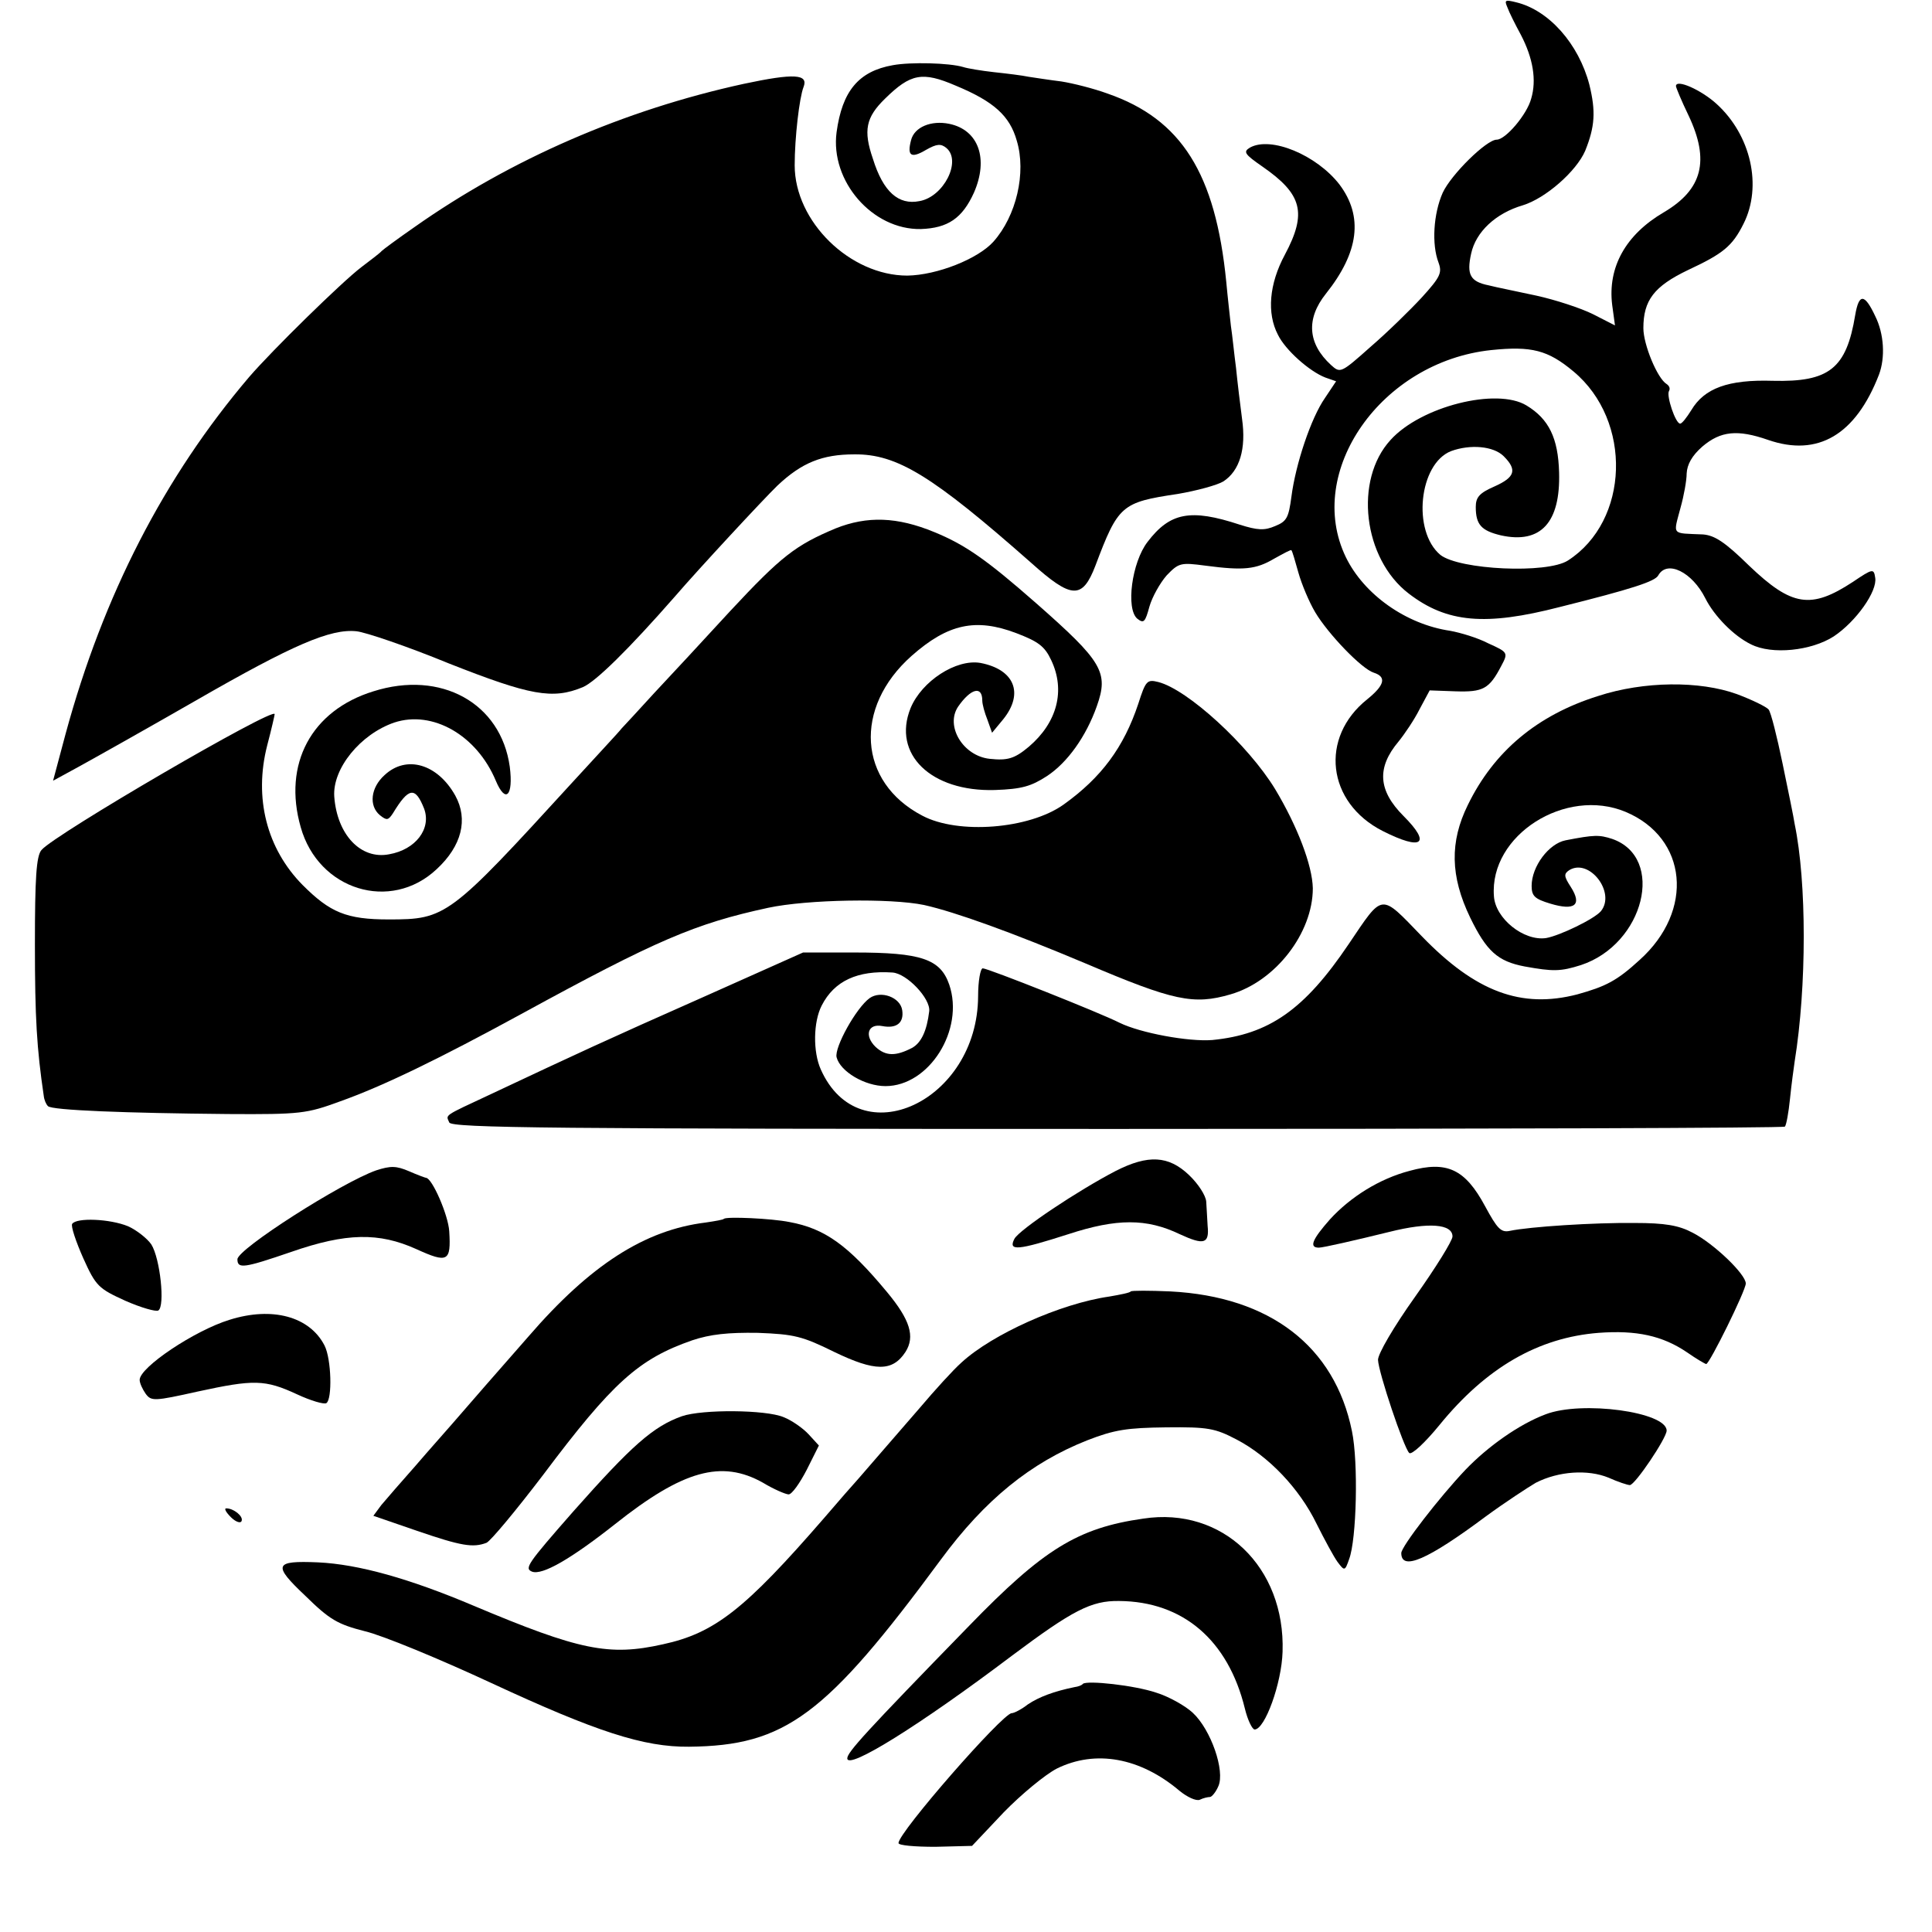
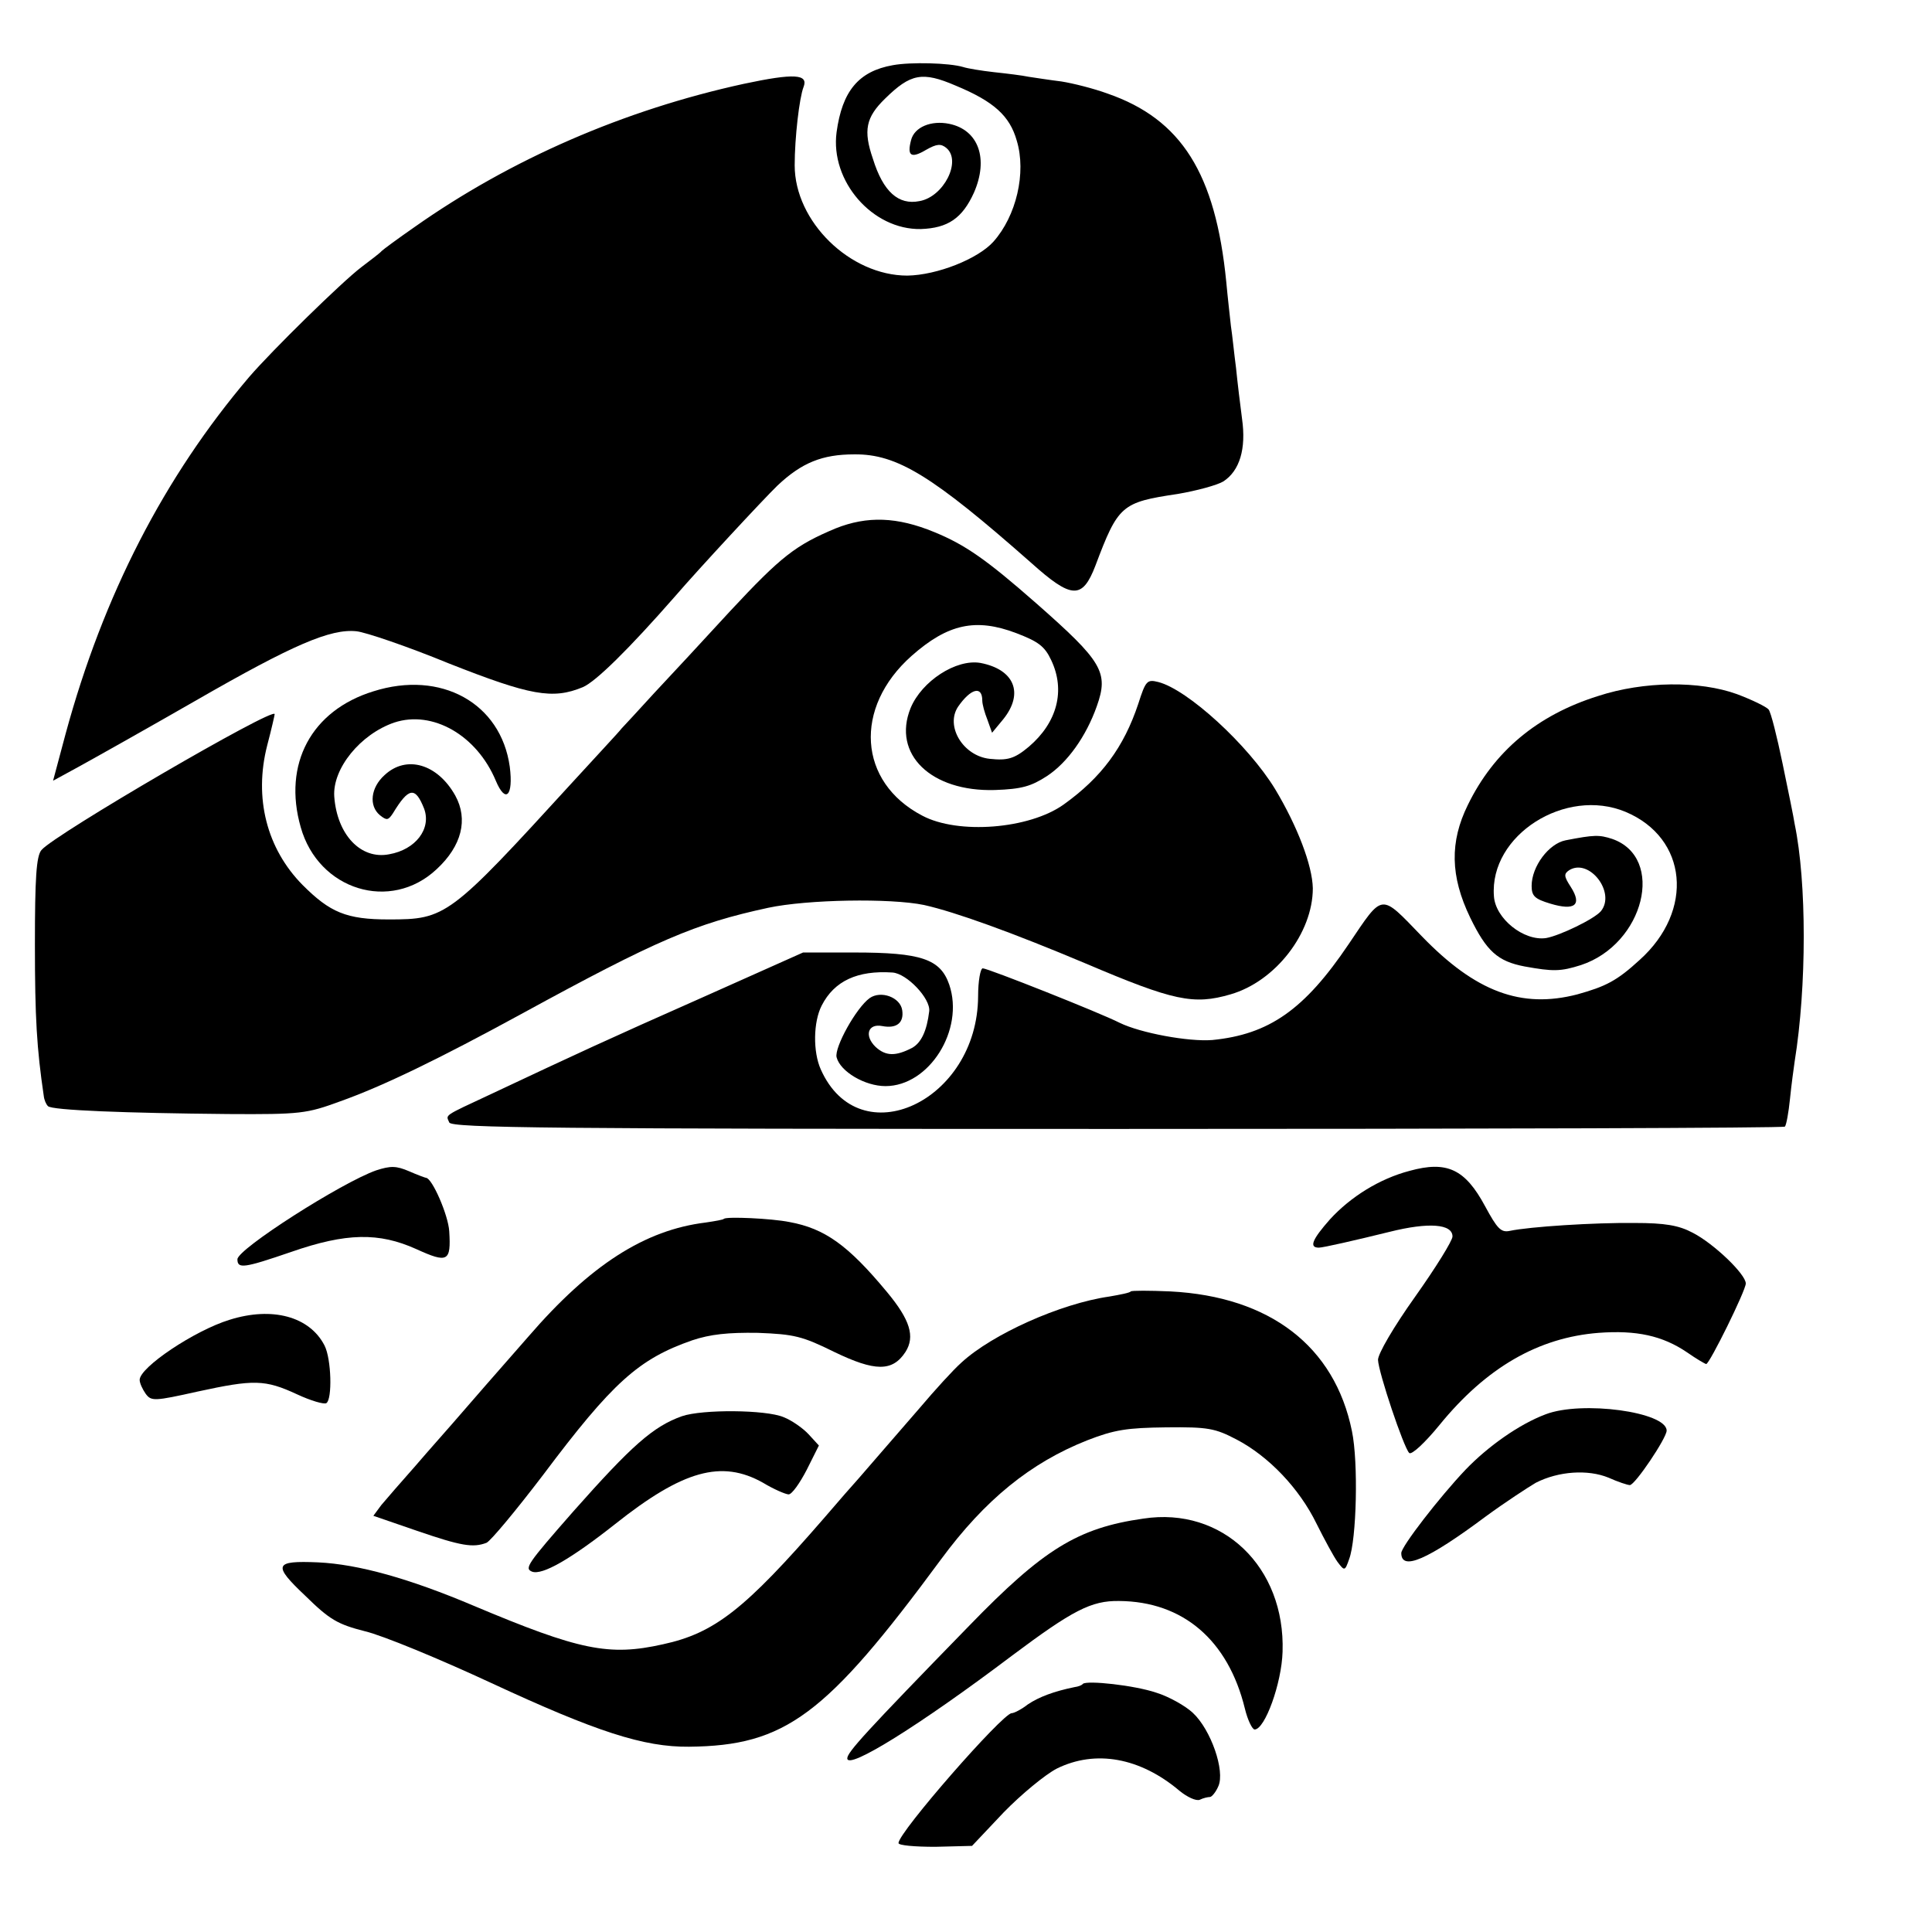
<svg xmlns="http://www.w3.org/2000/svg" version="1.0" width="415pt" height="415pt" viewBox="0 0 415 415" preserveAspectRatio="xMidYMid meet">
  <g transform="translate(0,415) scale(0.1,-0.1)" fill="#000000" stroke="none">
-     <path d="M3238 4134 c4 -11 17 -37 29 -59 26 -50 34 -97 22 -137 -9 -34 -55 -88 -74 -88 -22 0 -98 -75 -116 -114 -20 -45 -24 -111 -9 -150 8 -22 4 -31 -36 -75 -25 -27 -74 -75 -110 -106 -64 -57 -65 -57 -85 -39 -50 46 -54 99 -11 153 71 89 81 166 29 235 -49 63 -147 104 -192 79 -15 -9 -12 -14 27 -41 85 -59 96 -99 48 -189 -34 -63 -39 -126 -15 -172 16 -33 68 -79 102 -92 l23 -8 -24 -36 c-30 -43 -63 -142 -72 -212 -6 -45 -10 -53 -35 -63 -23 -10 -38 -9 -76 3 -106 35 -150 26 -198 -37 -34 -44 -47 -144 -22 -165 14 -11 17 -7 26 26 6 21 23 51 37 67 26 27 30 28 83 21 83 -11 109 -8 148 15 20 11 36 20 37 18 2 -2 8 -23 15 -48 7 -25 23 -63 36 -85 28 -47 100 -122 126 -130 28 -9 23 -27 -14 -57 -103 -82 -87 -222 33 -283 85 -43 105 -28 45 32 -55 55 -58 104 -11 160 13 16 34 47 45 69 l22 41 55 -2 c60 -2 73 5 99 55 15 28 14 29 -28 48 -23 12 -60 23 -82 27 -95 14 -185 78 -224 158 -89 184 76 420 312 445 87 9 122 0 177 -46 127 -106 120 -321 -12 -406 -45 -29 -233 -20 -274 12 -61 51 -46 196 23 223 41 15 91 11 113 -11 29 -29 25 -45 -20 -65 -32 -14 -40 -23 -40 -44 0 -38 12 -51 54 -61 86 -19 128 28 125 135 -2 74 -22 115 -70 144 -64 39 -227 -2 -292 -74 -79 -86 -59 -255 39 -330 82 -63 165 -70 324 -29 156 39 205 55 212 68 19 34 73 7 101 -49 19 -38 61 -81 98 -99 45 -23 130 -14 178 17 48 32 94 97 89 126 -3 20 -5 20 -48 -9 -90 -59 -131 -53 -223 35 -52 51 -74 65 -99 67 -69 3 -64 -3 -48 58 7 25 13 58 13 73 1 19 11 38 34 58 39 33 75 37 141 14 107 -37 188 11 238 140 14 37 11 88 -8 126 -23 49 -35 49 -43 2 -19 -115 -56 -144 -177 -141 -96 3 -147 -16 -175 -63 -10 -16 -20 -29 -24 -29 -10 0 -30 60 -24 70 3 5 1 11 -5 15 -20 12 -50 85 -50 120 0 60 23 90 96 125 75 35 95 51 119 99 41 81 16 191 -58 258 -33 30 -87 54 -87 38 0 -3 12 -32 27 -63 46 -97 30 -159 -53 -208 -82 -48 -121 -118 -111 -199 l6 -44 -47 24 c-26 13 -81 31 -122 40 -41 9 -87 18 -102 22 -40 8 -48 23 -38 68 10 47 53 87 111 104 49 15 115 73 134 117 21 52 23 85 9 142 -23 88 -87 160 -157 177 -24 6 -26 5 -19 -11z" />
    <path d="M1918 4010 c-74 -13 -109 -56 -121 -144 -14 -105 77 -210 181 -208 58 2 89 23 114 78 32 73 10 135 -53 148 -39 8 -75 -7 -82 -35 -9 -34 0 -40 32 -21 23 13 32 14 44 4 33 -28 -6 -105 -58 -114 -45 -9 -78 20 -100 91 -21 61 -15 89 26 129 55 54 80 59 152 28 82 -34 116 -65 131 -118 21 -69 -1 -162 -50 -217 -33 -37 -121 -72 -185 -73 -123 0 -242 116 -242 237 0 59 10 145 19 168 11 28 -20 30 -128 7 -257 -56 -501 -162 -708 -308 -36 -25 -67 -48 -70 -51 -3 -4 -23 -19 -44 -35 -42 -32 -191 -178 -241 -236 -182 -214 -313 -468 -394 -766 l-27 -101 55 30 c31 17 145 81 253 143 207 119 288 154 344 148 19 -2 108 -32 198 -69 175 -69 223 -78 288 -51 28 12 99 82 198 195 49 57 190 209 220 238 52 49 96 67 165 67 92 1 168 -46 380 -233 87 -78 110 -79 138 -6 49 130 56 136 177 154 41 7 85 19 98 27 35 23 49 70 40 134 -4 30 -10 80 -13 110 -4 30 -8 71 -11 90 -2 19 -7 62 -10 95 -23 232 -96 349 -255 404 -30 11 -74 22 -99 26 -25 3 -56 8 -70 10 -14 3 -47 7 -75 10 -27 3 -57 8 -66 11 -30 9 -113 11 -151 4z" />
    <path d="M1795 3015 c-86 -36 -117 -60 -226 -177 -57 -62 -131 -142 -164 -177 -33 -36 -64 -70 -70 -76 -5 -7 -53 -58 -105 -115 -265 -290 -272 -295 -395 -295 -91 0 -126 15 -185 74 -77 78 -105 187 -76 300 9 34 16 65 16 67 0 17 -474 -259 -501 -292 -11 -13 -14 -60 -14 -203 0 -158 4 -223 19 -325 1 -9 5 -18 9 -22 8 -9 168 -15 387 -17 156 -1 169 1 240 27 93 33 214 92 390 188 291 159 373 194 530 228 84 18 263 21 335 6 67 -15 189 -59 348 -126 188 -80 231 -89 310 -66 97 28 177 132 177 228 -1 49 -33 133 -81 213 -58 95 -188 214 -251 230 -24 6 -27 3 -43 -47 -31 -93 -79 -158 -160 -216 -74 -53 -227 -65 -304 -24 -138 72 -148 232 -23 343 78 69 138 82 225 49 47 -18 61 -28 75 -58 31 -65 13 -134 -48 -186 -31 -26 -46 -30 -84 -26 -57 6 -96 70 -68 112 27 39 52 46 52 13 0 -8 5 -26 11 -41 l10 -28 24 29 c45 56 24 107 -49 121 -52 9 -126 -39 -150 -97 -40 -99 44 -180 181 -176 58 2 78 8 112 30 44 29 84 85 107 150 26 73 12 96 -130 221 -107 94 -153 126 -219 153 -80 33 -144 35 -212 8z" />
    <path d="M802 2665 c-133 -41 -195 -156 -156 -292 38 -135 193 -183 292 -90 54 50 68 107 40 158 -38 68 -105 88 -152 44 -30 -27 -34 -66 -10 -86 15 -12 18 -11 28 4 34 56 48 58 67 10 16 -43 -18 -88 -75 -98 -61 -12 -112 42 -118 124 -4 60 56 134 129 159 82 27 177 -27 218 -125 21 -50 38 -33 30 30 -19 137 -148 208 -293 162z" />
    <path d="M3433 2655 c-131 -41 -224 -119 -280 -234 -39 -79 -38 -153 5 -242 35 -72 59 -94 117 -105 61 -11 77 -11 121 3 136 45 182 231 67 271 -28 9 -38 9 -100 -3 -36 -7 -73 -56 -73 -98 0 -22 7 -28 40 -38 53 -16 69 -3 44 36 -15 23 -15 28 -3 36 43 26 100 -48 68 -88 -14 -17 -89 -53 -118 -58 -48 -7 -109 42 -112 90 -10 131 154 235 283 181 133 -56 148 -212 30 -318 -49 -45 -73 -57 -134 -74 -120 -31 -218 5 -334 125 -90 93 -82 94 -157 -17 -95 -141 -171 -194 -293 -206 -51 -4 -154 15 -199 37 -41 21 -283 117 -294 117 -5 0 -10 -27 -10 -60 -1 -226 -255 -344 -338 -157 -17 38 -16 102 2 137 27 53 77 76 152 71 31 -2 82 -56 79 -83 -5 -42 -17 -68 -37 -79 -35 -18 -56 -18 -78 2 -25 24 -17 51 14 45 31 -6 47 7 43 34 -4 28 -46 43 -70 26 -29 -21 -76 -106 -71 -127 8 -31 61 -62 105 -62 94 0 170 121 137 218 -19 55 -60 69 -204 69 l-110 0 -215 -96 c-210 -93 -270 -121 -455 -208 -105 -49 -97 -44 -90 -61 4 -12 222 -14 1434 -14 786 0 1432 2 1435 5 3 3 8 30 11 60 3 30 8 66 10 80 26 161 26 385 0 510 -2 14 -14 72 -26 130 -12 58 -25 110 -30 116 -5 6 -36 21 -68 33 -80 29 -200 28 -298 -4z" />
-     <path d="M2397 1635 c-81 -42 -207 -126 -218 -146 -14 -27 7 -25 116 10 104 34 168 34 239 0 52 -24 64 -21 60 18 -1 15 -2 39 -3 52 -1 13 -17 38 -37 57 -44 42 -88 44 -157 9z" />
    <path d="M808 1636 c-74 -26 -298 -169 -298 -191 0 -21 14 -19 116 16 118 41 188 42 268 6 68 -31 75 -27 71 38 -2 35 -37 115 -50 115 -1 0 -18 6 -36 14 -28 12 -40 12 -71 2z" />
    <path d="M3028 1635 c-65 -17 -127 -56 -171 -104 -38 -43 -46 -61 -24 -61 9 0 79 16 152 34 84 21 135 17 135 -10 0 -9 -36 -67 -80 -129 -47 -66 -80 -123 -80 -136 1 -27 55 -188 67 -200 5 -5 34 22 65 60 101 124 213 188 342 198 81 6 137 -6 190 -42 20 -14 39 -25 41 -25 7 0 85 158 85 173 0 20 -69 86 -114 109 -30 16 -60 21 -125 21 -86 1 -226 -8 -268 -17 -19 -4 -27 5 -53 53 -43 80 -82 98 -162 76z" />
    <path d="M1555 1532 c-1 -2 -19 -5 -39 -8 -131 -16 -248 -91 -381 -245 -22 -25 -63 -72 -92 -105 -28 -32 -61 -70 -73 -84 -12 -14 -47 -53 -77 -88 -31 -35 -64 -73 -74 -85 l-17 -23 93 -32 c96 -33 121 -37 150 -26 9 4 63 69 121 145 150 200 206 250 321 290 39 13 77 17 141 16 78 -3 95 -7 164 -41 87 -42 125 -43 153 0 21 33 10 69 -40 129 -83 100 -133 136 -209 150 -40 8 -135 12 -141 7z" />
-     <path d="M155 1521 c-3 -5 8 -38 24 -74 27 -60 33 -65 90 -91 34 -15 66 -24 71 -21 15 9 4 112 -15 142 -9 13 -32 31 -50 39 -39 16 -111 19 -120 5z" />
    <path d="M2429 1376 c-2 -3 -23 -7 -46 -11 -105 -15 -252 -81 -318 -142 -17 -15 -57 -59 -90 -98 -82 -95 -107 -123 -130 -150 -11 -12 -45 -51 -75 -86 -170 -196 -235 -247 -346 -271 -116 -26 -179 -13 -407 83 -137 58 -247 89 -334 93 -94 4 -98 -5 -27 -72 52 -51 69 -61 128 -76 38 -9 159 -59 271 -111 226 -105 328 -138 425 -137 207 2 294 67 541 402 95 129 193 208 314 256 59 23 86 27 170 28 90 1 105 -2 151 -26 69 -36 135 -105 172 -181 17 -34 37 -71 45 -82 15 -20 16 -20 25 6 16 42 20 208 6 275 -37 182 -176 289 -390 300 -45 2 -83 2 -85 0z" />
    <path d="M493 1315 c-75 -23 -193 -102 -193 -129 0 -7 6 -20 13 -30 12 -16 18 -16 112 5 120 26 144 26 213 -6 30 -14 58 -22 63 -19 13 8 11 95 -4 124 -32 62 -112 84 -204 55z" />
    <path d="M3320 1112 c-56 -21 -123 -68 -172 -119 -56 -59 -138 -165 -138 -179 0 -39 56 -15 182 79 41 30 90 62 107 72 49 25 112 29 156 11 20 -9 41 -16 46 -16 11 0 79 101 79 117 0 40 -182 65 -260 35z" />
    <path d="M1465 1108 c-62 -22 -108 -63 -233 -204 -100 -114 -106 -123 -89 -130 22 -8 83 27 178 102 146 116 229 139 318 89 23 -14 49 -25 55 -25 7 0 24 24 39 53 l26 52 -22 24 c-12 13 -36 30 -54 37 -38 16 -174 17 -218 2z" />
-     <path d="M496 891 c10 -10 21 -14 23 -8 4 10 -17 27 -33 27 -5 0 -1 -8 10 -19z" />
    <path d="M2456 888 c-141 -20 -215 -66 -374 -230 -224 -230 -262 -272 -262 -285 0 -26 157 72 353 220 131 98 171 119 231 118 137 -1 234 -84 270 -231 6 -25 16 -45 21 -45 22 0 58 99 60 167 6 182 -129 312 -299 286z" />
    <path d="M2326 533 c-2 -3 -10 -6 -18 -7 -44 -9 -76 -21 -100 -37 -14 -11 -30 -19 -35 -19 -20 -1 -243 -256 -243 -279 0 -5 35 -8 79 -8 l79 2 68 72 c38 39 89 81 114 94 83 41 179 24 264 -48 16 -13 35 -22 43 -19 8 4 18 6 22 6 4 0 13 11 18 23 15 33 -16 122 -55 158 -16 15 -52 35 -78 43 -47 16 -149 27 -158 19z" />
  </g>
</svg>